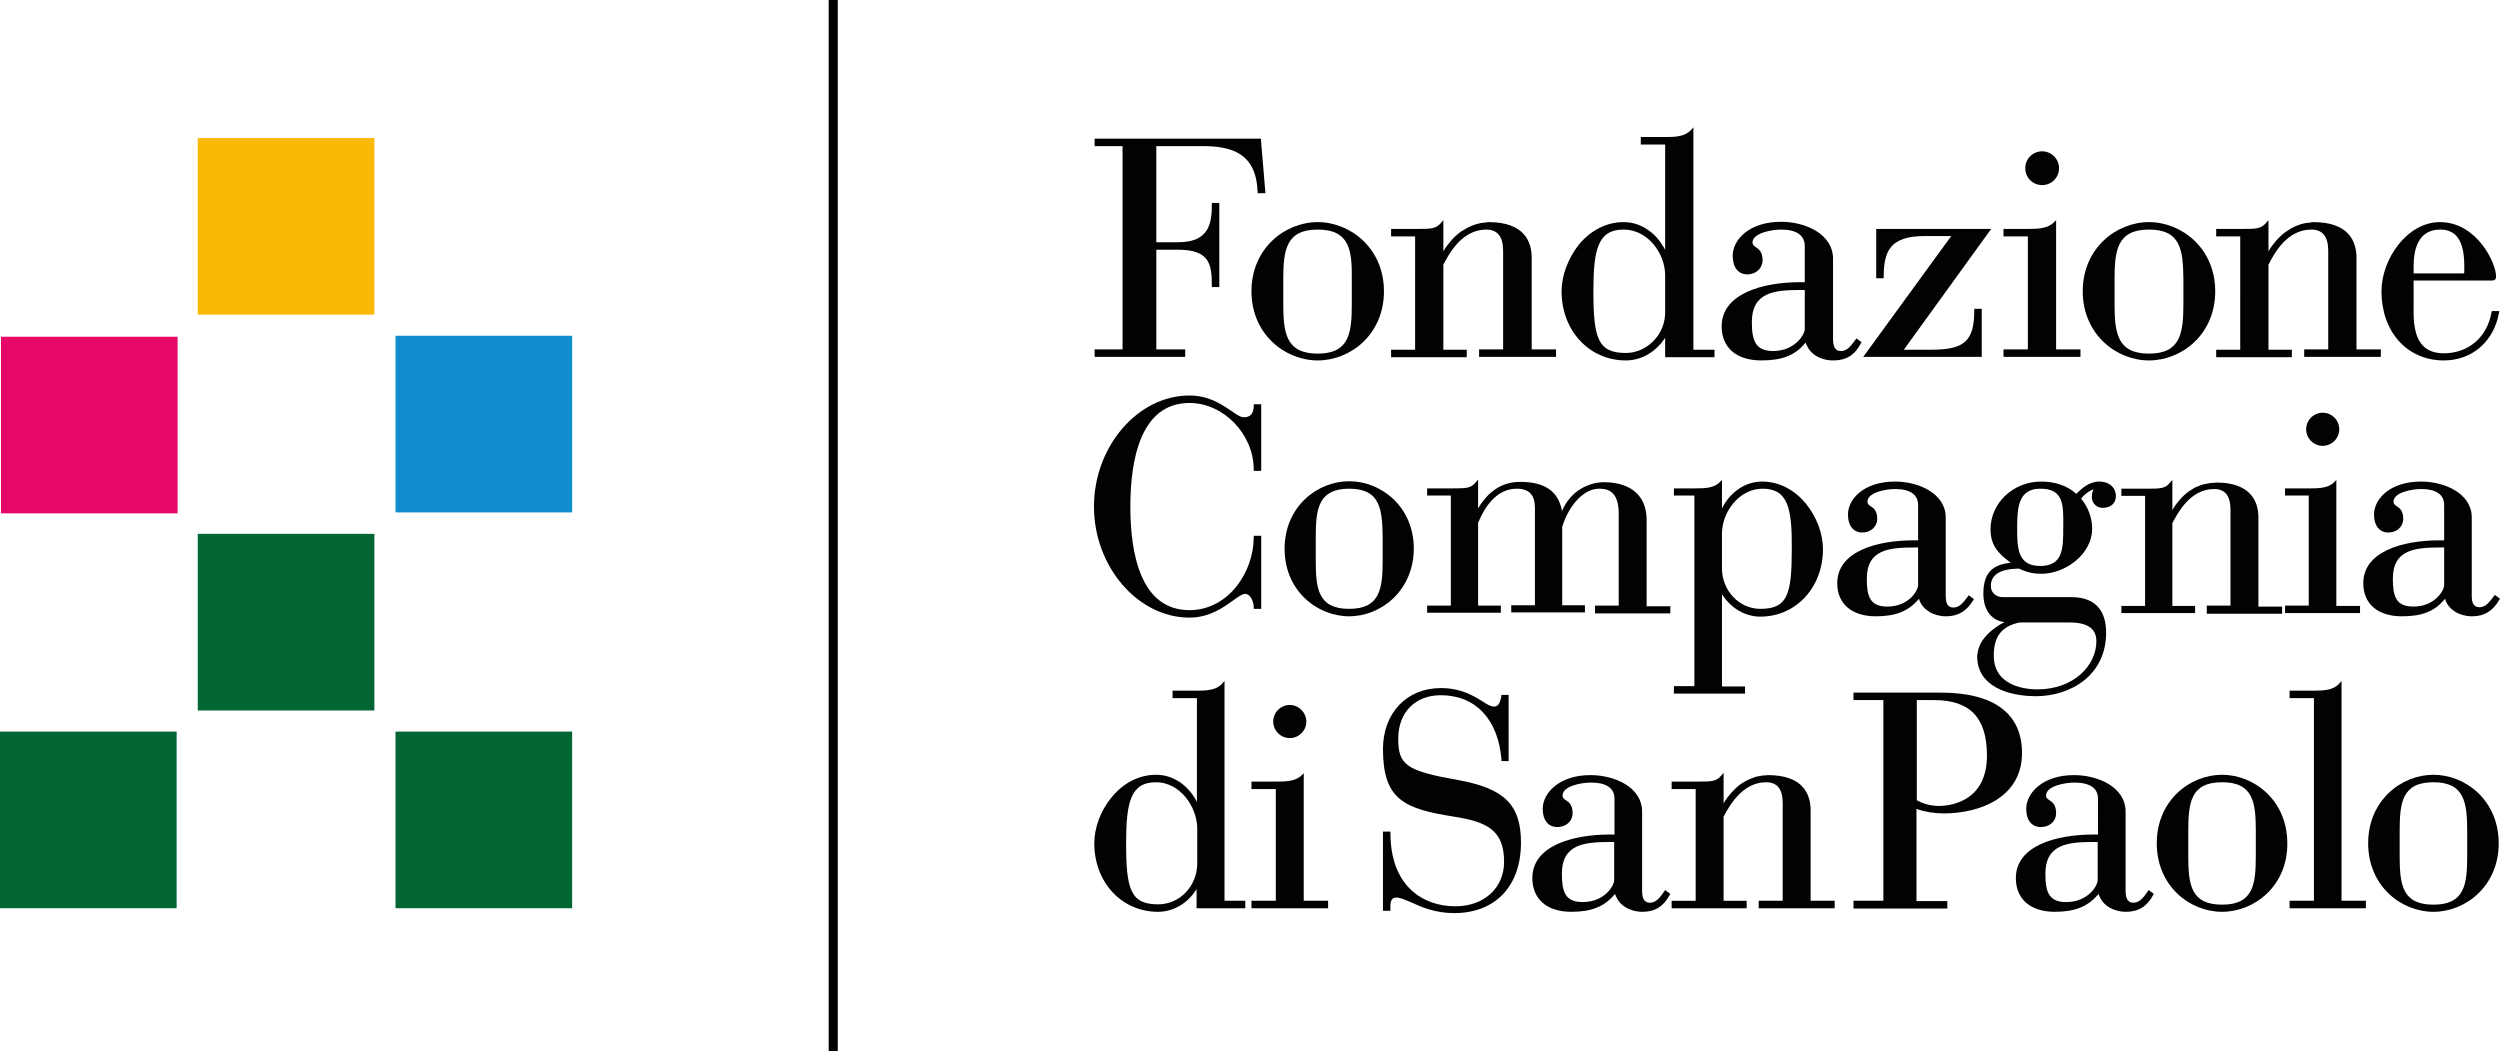
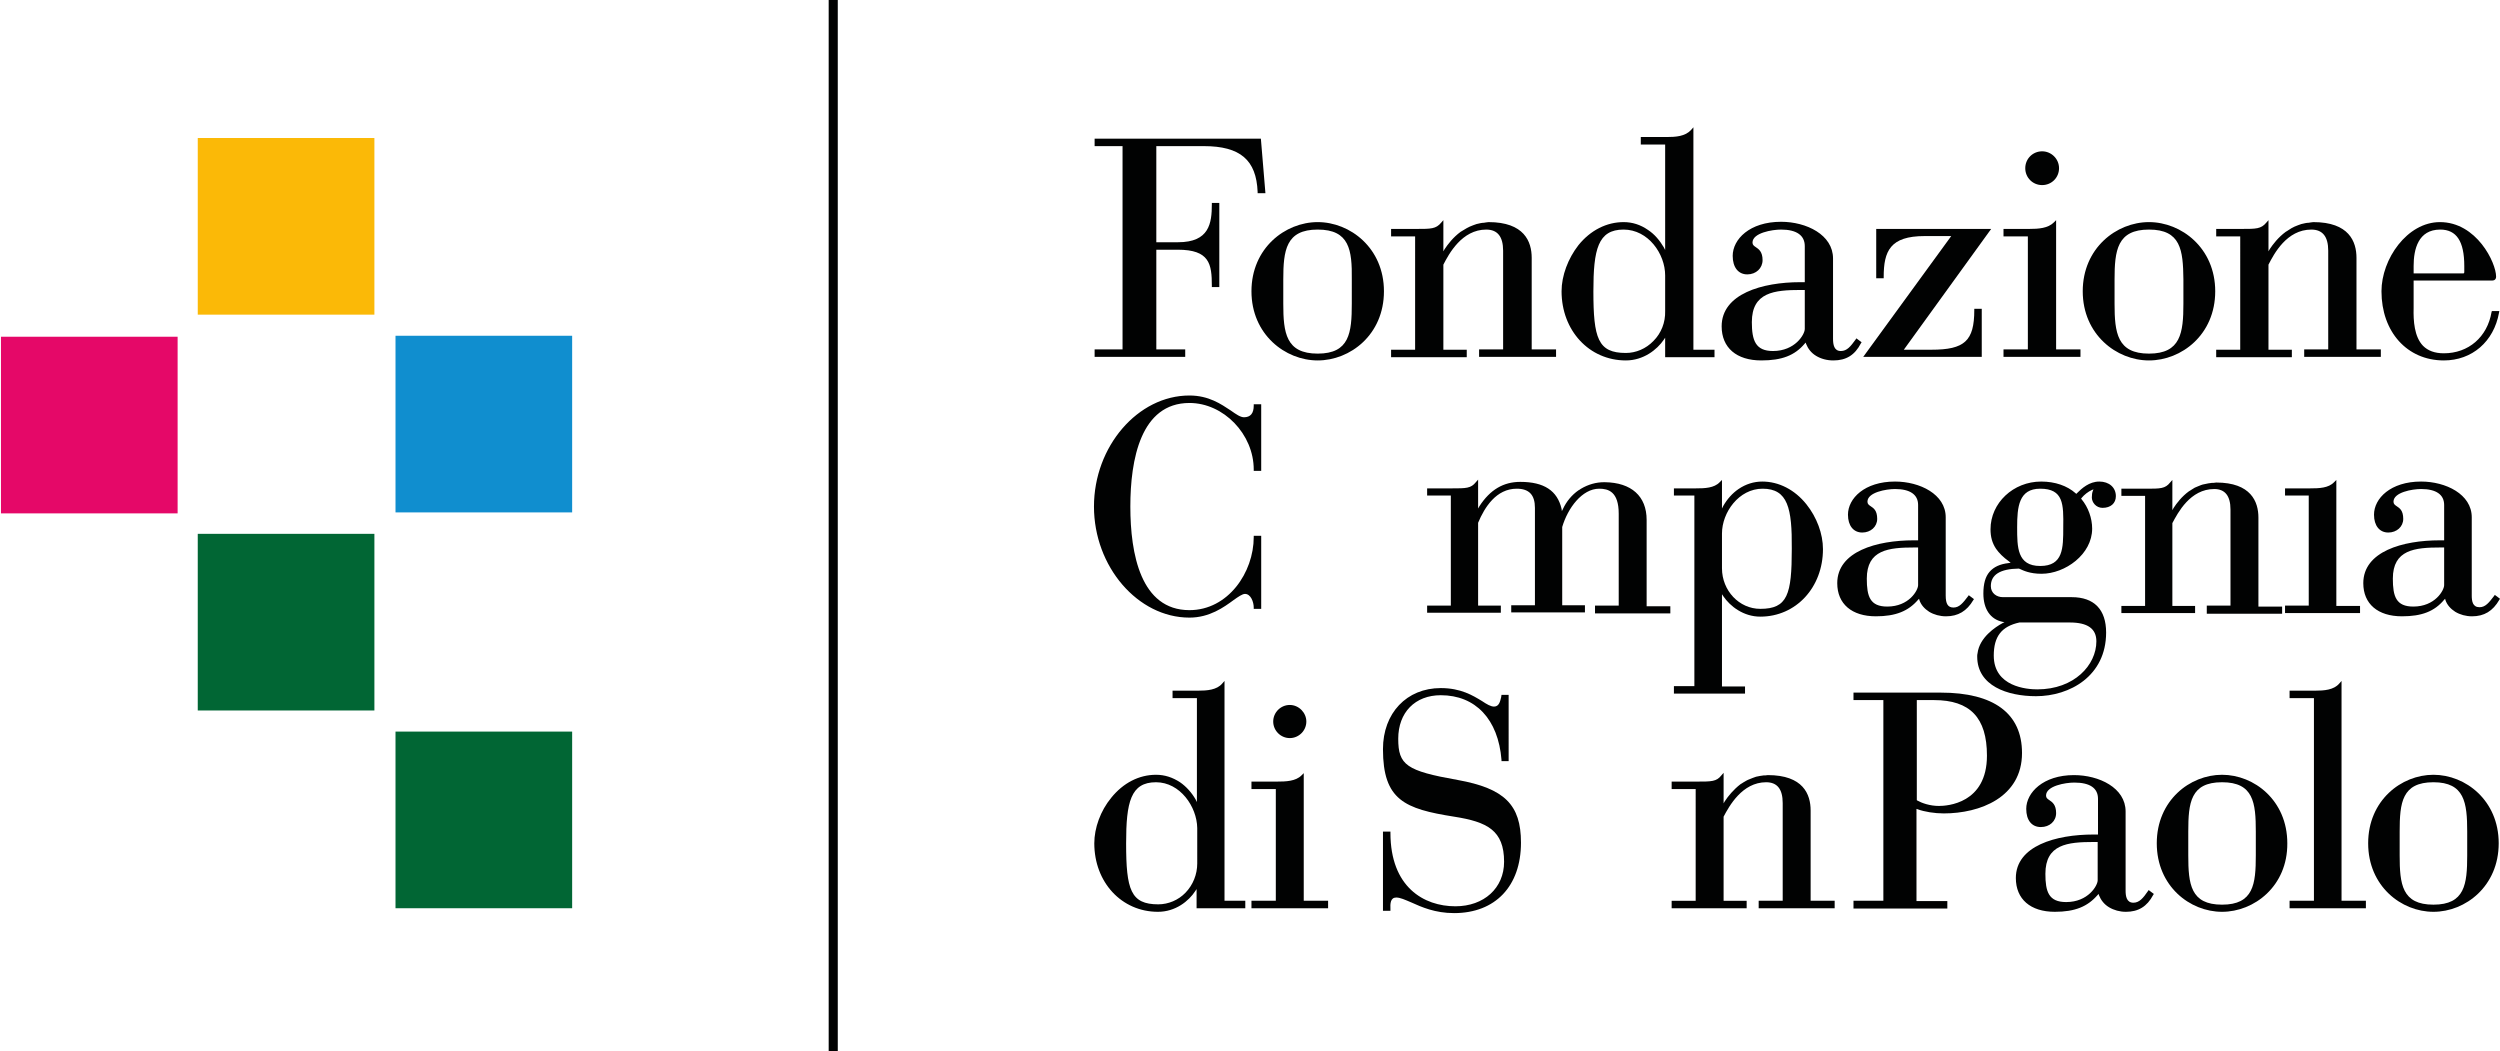
<svg xmlns="http://www.w3.org/2000/svg" xmlns:xlink="http://www.w3.org/1999/xlink" version="1.1" id="Layer_1" x="0px" y="0px" viewBox="0 0 769.9 323.7" enable-background="new 0 0 769.9 323.7" xml:space="preserve">
  <rect x="255.2" fill="#010202" width="2.8" height="323.7" />
  <g>
    <defs>
      <rect id="SVGID_1_" width="769.9" height="323.7" />
    </defs>
    <clipPath id="SVGID_2_">
      <use xlink:href="#SVGID_1_" overflow="visible" />
    </clipPath>
    <path clip-path="url(#SVGID_2_)" fill="#010202" d="M397.2,217.1c-2.8,0-5.1,2.3-5.1,5.1c0,2.8,2.3,5.1,5.1,5.1   c2.8,0,5.1-2.3,5.1-5.1C402.3,219.5,400,217.1,397.2,217.1" />
    <path clip-path="url(#SVGID_2_)" fill="#010202" d="M749.4,240.9c-9.7,0-10.4,6.3-10.4,15.2v7.3c0,8.9,0.7,15.2,10.4,15.2   c9.7,0,10.4-6.3,10.4-15.2v-7.3C759.8,247.2,759,240.9,749.4,240.9 M749.4,280.8c-9.9,0-20.1-7.9-20.1-21.1   c0-13.2,10.2-21.1,20.1-21.1c9.9,0,20.1,7.9,20.1,21.1C769.5,272.9,759.3,280.8,749.4,280.8" />
    <path clip-path="url(#SVGID_2_)" fill="#010202" d="M541.6,279.7v-2.3h7.4v-30.1c0-4.3-1.7-6.4-5.1-6.4c-7.4,0-11.4,7.4-13.1,10.6   l0,25.9h7.1v2.3h-23.1v-2.3h7.4V243h-7.4v-2.3h7.8c4.5,0,6,0,7.5-1.9l0.7-0.8v9.4l0.4-0.7c1-1.5,2.6-3.5,4.8-5.2   c0.2-0.1,0.3-0.2,0.5-0.3l0.3-0.2c0.7-0.4,1.3-0.8,1.9-1c0.8-0.3,1.4-0.6,2.1-0.8c0.8-0.2,1.6-0.3,2.3-0.4l0.5,0   c0.3,0,0.5-0.1,0.8-0.1c10.9,0,13.2,5.9,13.2,10.9v27.8h7.4v2.3H541.6z" />
-     <path clip-path="url(#SVGID_2_)" fill="#010202" d="M495.9,259.3c-8.1,0-14.9,0.7-14.9,9.8c0,5.5,1,8.7,6.4,8.7   c6.8,0,9.7-5.1,9.7-6.7v-11.8H495.9z M505.8,280.8c-1.9,0-3.7-0.5-5.2-1.4c-1.5-0.9-2.5-2.2-3.1-3.7l-0.1-0.4l-0.3,0.3   c-3.1,3.6-7,5.2-13.2,5.2c-7.5,0-12-3.9-12-10.4c0-9.9,12.3-13.4,23.9-13.4h1.4V246c0-3.3-2.5-5-7.3-5c-2.7,0-8.7,1-8.7,4   c0,0.7,0.4,1,1,1.4c0.9,0.6,2.1,1.4,2.1,4c0,2.5-2,4.3-4.7,4.3c-2.8,0-4.5-2.1-4.5-5.6c0-5,5.2-10.4,14.7-10.4   c7.7,0,15.9,3.9,15.9,11.2v24.4c0,1.7,0.3,3.7,2.4,3.7c1.8,0,3-1.4,4.5-3.6l0.2-0.3l1.6,1.2l-0.2,0.3   C512.3,279.2,509.6,280.8,505.8,280.8" />
    <path clip-path="url(#SVGID_2_)" fill="#010202" d="M590.3,246.4l0.1,0.1c1.4,0.8,3.9,1.7,6.7,1.7c2.5,0,14.8-0.7,14.8-15.5   c0-11.7-5.2-17.1-16.3-17.1h-5.3V246.4z M570.8,279.7v-2.3h9.2v-61.8h-9.2v-2.3h26.9c16.3,0,25,6.4,25,18.6   c0,13.7-13,18.6-24.1,18.6c-2.8,0-6-0.5-8.1-1.3l-0.3-0.1v28.4h9.5v2.3H570.8z" />
    <path clip-path="url(#SVGID_2_)" fill="#010202" d="M705.1,279.7v-2.3h7.5V215h-7.5v-2.3h7.8c2.8,0,5.8-0.2,7.5-2.2l0.7-0.8v67.7   h7.5v2.3H705.1z" />
    <path clip-path="url(#SVGID_2_)" fill="#010202" d="M385.4,279.7v-2.3h7.5V243h-7.5v-2.3h7.8c2.8,0,5.8-0.1,7.6-1.9l0.7-0.7v39.3   h7.5v2.3H385.4z" />
    <path clip-path="url(#SVGID_2_)" fill="#010202" d="M644.8,259.3c-8.1,0-14.9,0.7-14.9,9.8c0,5.5,1,8.7,6.4,8.7   c6.8,0,9.7-5.1,9.7-6.7v-11.8H644.8z M654.7,280.8c-1.9,0-3.7-0.5-5.2-1.4c-1.5-0.9-2.5-2.2-3.1-3.7l-0.1-0.4l-0.3,0.3   c-3.1,3.6-7,5.2-13.2,5.2c-7.5,0-12-3.9-12-10.4c0-9.9,12.3-13.4,23.9-13.4h1.4V246c0-3.3-2.5-5-7.3-5c-2.7,0-8.7,1-8.7,4   c0,0.7,0.4,1,1,1.4c0.9,0.6,2.1,1.4,2.1,4c0,2.5-2,4.3-4.7,4.3c-2.8,0-4.5-2.1-4.5-5.6c0-5,5.2-10.4,14.7-10.4   c7.7,0,15.9,3.9,15.9,11.2v24.4c0,1.7,0.3,3.7,2.4,3.7c1.8,0,3-1.4,4.5-3.6l0.2-0.3l1.6,1.2l-0.2,0.3   C661.2,279.2,658.5,280.8,654.7,280.8" />
    <path clip-path="url(#SVGID_2_)" fill="#010202" d="M356,240.9c-7.8,0-9.2,6.1-9.2,18.8c0,14.3,1.4,18.8,9.9,18.8   c3.1,0,6.2-1.3,8.4-3.6c2.3-2.4,3.6-5.6,3.6-9V255C368.6,248.4,363.4,240.9,356,240.9 M356.6,280.8c-11.2,0-19.6-9.1-19.6-21.1   c0-4.7,1.9-10,5.2-14c3.7-4.6,8.6-7.1,13.8-7.1c2.7,0,5.1,0.8,7.4,2.3c1.9,1.3,3.6,3.2,4.8,5.3l0.4,0.8v-32h-7.5v-2.3h7.8   c2.8,0,5.8-0.2,7.5-2.2l0.7-0.8v67.7h6.4v2.3h-15v-5.9l-0.4,0.6C366.1,277.5,362,280.8,356.6,280.8" />
    <path clip-path="url(#SVGID_2_)" fill="#010202" d="M684.3,240.9c-9.7,0-10.4,6.3-10.4,15.2v7.3c0,8.9,0.7,15.2,10.4,15.2   c9.7,0,10.4-6.3,10.4-15.2v-7.3C694.7,247.2,694,240.9,684.3,240.9 M684.3,280.8c-9.9,0-20.1-7.9-20.1-21.1   c0-13.2,10.2-21.1,20.1-21.1c9.9,0,20.1,7.9,20.1,21.1C704.5,272.9,694.2,280.8,684.3,280.8" />
    <path clip-path="url(#SVGID_2_)" fill="#010202" d="M430,276.4c1.2,0,2.7,0.7,4.6,1.5c3.1,1.4,7.3,3.3,13.2,3.3   c12.7,0,20.6-8.3,20.6-21.7c0-11.7-5.1-16.7-19.5-19.3c-15.8-2.8-18.3-4.6-18.3-12.7c0-8.1,5.2-13.4,13.1-13.4   c10.7,0,17.7,7.4,18.7,19.9l0,0.4h2.2V214h-2.2l-0.1,0.7c-0.3,1.2-0.6,2.9-2.2,2.9c-1,0-2.2-0.7-3.7-1.7c-2.8-1.7-6.5-4-12.7-4   c-10.5,0-17.8,7.7-17.8,18.8c0,15.7,6.7,18.4,21.9,20.8c10.2,1.6,15.4,4.2,15.4,13.9c0,8.1-6.2,13.7-15,13.7c-9.7,0-20-5.9-20-22.6   v-0.4h-2.3v24.4h2.3v-0.4C428.1,278.2,428.2,276.4,430,276.4" />
    <path clip-path="url(#SVGID_2_)" fill="#010202" d="M628.3,150.5c-6.6,0-7.1,5.6-7.1,11.9c0,6.1,0,11.9,7.1,11.9   c7.1,0,7.1-5.5,7.1-11.9C635.5,155.3,635.5,150.5,628.3,150.5 M621.9,191.7c-5.5,1.2-7.9,4.3-7.9,10.2c0,9.6,10.2,10.4,13.4,10.4   c11.4,0,18.2-7.5,18.2-14.8c0-3.9-2.7-5.8-8.2-5.8L621.9,191.7L621.9,191.7z M627,214.4c-8.8,0-18.1-3.2-18.1-12.2   c0-0.3,0-0.7,0.1-1l0.1,0l-0.1,0c0.6-4.9,5.5-8.1,7.7-9.3l0.6-0.3l-0.6-0.1c-3.8-0.8-5.9-4-5.9-8.7c0-3,0.6-5.2,1.9-6.7   c1.3-1.5,3.2-2.4,5.9-2.7l0.6-0.1l-0.5-0.4c-1.8-1.3-3.1-2.6-4-3.9c-1.2-1.8-1.7-3.7-1.7-6c0-8.1,7-14.7,15.6-14.7   c4.3,0,8,1.3,10.6,3.6l0.2,0.2l0.2-0.2c1.5-1.5,3.8-3.6,6.9-3.6c3,0,5.1,1.8,5.1,4.5c0,2.2-1.6,3.6-4.1,3.6c-2,0-3.3-1.7-3.3-3.2   c0-0.8,0.1-1.5,0.3-2l0.2-0.5l-0.5,0.2c-1.1,0.5-2.3,1.4-3.2,2.5l-0.1,0.2l0.1,0.1c2.1,2.5,3.3,5.9,3.3,9.1   c0,7.9-8.3,13.9-15.6,13.9c-3.6,0-5.6-1-6.7-1.5l-0.3-0.1c-5.8,0.1-8.6,1.9-8.6,5.4c0,2.2,1.8,3.4,3.7,3.4H638   c6.9,0,10.6,3.8,10.6,10.9C648.6,208.2,637.4,214.4,627,214.4" />
    <path clip-path="url(#SVGID_2_)" fill="#010202" d="M679.6,188.7v-2.2h7.3v-29.6c0-4.2-1.7-6.3-5-6.3c-7.4,0-11.2,7.3-12.9,10.5   l0,25.5h7v2.2h-22.7v-2.2h7.3v-33.9h-7.3v-2.2h7.6c4.4,0,5.9,0,7.4-1.9l0.7-0.8v9.3l0.4-0.7c0.9-1.4,2.5-3.5,4.7-5.1   c0.2-0.1,0.3-0.2,0.5-0.3l0.3-0.2c0.7-0.5,1.3-0.8,1.9-1c0.7-0.3,1.4-0.6,2.1-0.7c0.8-0.2,1.5-0.3,2.3-0.4l0.5,0   c0.3,0,0.5-0.1,0.8-0.1c10.7,0,13,5.9,13,10.8v27.4h7.3v2.2H679.6z" />
    <path clip-path="url(#SVGID_2_)" fill="#010202" d="M703.7,188.7v-2.2h7.3v-33.9h-7.3v-2.2h7.7c2.8,0,5.7-0.1,7.4-1.9l0.7-0.7v38.8   h7.3v2.2H703.7z" />
-     <path clip-path="url(#SVGID_2_)" fill="#010202" d="M715.3,127.1c-2.8,0-5.1,2.3-5.1,5.1s2.3,5.1,5.1,5.1c2.8,0,5.1-2.3,5.1-5.1   S718.1,127.1,715.3,127.1" />
-     <path clip-path="url(#SVGID_2_)" fill="#010202" d="M415.5,150.5c-9.5,0-10.3,6.2-10.3,14.9v7.2c0,8.7,0.7,14.9,10.3,14.9   c9.5,0,10.3-6.2,10.3-14.9v-7.2C425.7,156.7,425,150.5,415.5,150.5 M415.5,189.8c-9.8,0-19.9-7.8-19.9-20.8   c0-13,10.1-20.8,19.9-20.8c9.8,0,19.9,7.8,19.9,20.8C435.3,182,425.2,189.8,415.5,189.8" />
    <path clip-path="url(#SVGID_2_)" fill="#010202" d="M491.2,188.7v-2.2h7.3v-28.3c0-6.8-3.2-7.7-6-7.7c-5.3,0-9.7,6-11.4,11.8   l0,24.1h7v2.2h-22.7v-2.2h7.3v-30c0-4-1.8-5.9-5.6-5.9c-6.3,0-9.9,5.7-11.9,10.5l0,25.5h7v2.2h-22.7v-2.2h7.3v-33.9h-7.3v-2.2h7.6   c4.4,0,5.9,0,7.4-1.9l0.7-0.8v8.9l0.4-0.7c3.3-5.1,7.4-7.5,12.6-7.5c7.3,0,11.4,2.7,12.7,8.3l0.1,0.7l0.3-0.6   c1.1-2.4,2.8-4.4,4.8-5.8c0.2-0.1,0.4-0.2,0.5-0.3l0.3-0.2c2.2-1.3,4.6-2,7.1-2l0.2,0c8.2,0.1,12.9,4.3,12.9,11.6v26.6h7.3v2.2   H491.2z" />
    <path clip-path="url(#SVGID_2_)" fill="#010202" d="M366.3,190.2c-15.9,0-29.4-15.7-29.4-34.2c0-18.5,13.5-34.2,29.4-34.2   c6,0,9.8,2.7,12.7,4.6c1.7,1.2,3,2.1,4.1,2.1c2,0,3-1.2,3-3.6v-0.4h2.3V145h-2.3v-0.4c0-10.9-9.3-20.5-19.8-20.5   c-15,0-18.2,17.4-18.2,31.9c0,14.6,3.2,31.9,18.2,31.9c11.9,0,19.8-11.6,19.8-22.5v-0.4h2.3v22.5h-2.3v-0.4c0-1.7-0.9-4.2-2.7-4.2   c-0.8,0-2.1,0.9-3.5,1.9C376.9,187,372.5,190.2,366.3,190.2" />
    <path clip-path="url(#SVGID_2_)" fill="#010202" d="M751.6,168.6c-8,0-14.7,0.7-14.7,9.6c0,5.5,1,8.6,6.3,8.6c6.7,0,9.5-5,9.5-6.6   v-11.6H751.6z M761.3,189.8c-1.9,0-3.7-0.5-5.2-1.4c-1.4-0.9-2.5-2.1-3-3.6l-0.1-0.4l-0.3,0.3c-3,3.6-6.9,5.1-13,5.1   c-7.4,0-11.9-3.8-11.9-10.2c0-9.8,12.2-13.2,23.5-13.2h1.4v-10.9c0-3.2-2.5-4.9-7.1-4.9c-2.7,0-8.5,1-8.5,3.9c0,0.7,0.4,1,1,1.4   c0.9,0.6,2,1.3,2,3.9c0,2.4-2,4.2-4.6,4.2c-2.7,0-4.4-2.1-4.4-5.5c0-5,5.1-10.2,14.5-10.2c7.6,0,15.6,3.9,15.6,11v24.1   c0,1.8,0.3,3.6,2.4,3.6c1.8,0,2.9-1.4,4.5-3.5l0.2-0.3l1.6,1.2l-0.2,0.3C767.7,188.2,765,189.8,761.3,189.8" />
    <path clip-path="url(#SVGID_2_)" fill="#010202" d="M589.6,168.6c-8,0-14.7,0.7-14.7,9.6c0,5.5,1,8.6,6.3,8.6c6.7,0,9.5-5,9.5-6.6   v-11.6H589.6z M599.3,189.8c-1.9,0-3.7-0.5-5.2-1.4c-1.4-0.9-2.5-2.1-3-3.6l-0.1-0.4l-0.3,0.3c-3,3.5-6.9,5.1-13,5.1   c-7.4,0-11.9-3.8-11.9-10.2c0-9.8,12.2-13.2,23.5-13.2h1.4v-10.9c0-3.2-2.5-4.9-7.1-4.9c-2.7,0-8.5,1-8.5,3.9c0,0.7,0.4,1,1,1.4   c0.9,0.6,2,1.3,2,3.9c0,2.4-2,4.2-4.6,4.2c-2.7,0-4.4-2.1-4.4-5.5c0-5,5.1-10.2,14.5-10.2c7.6,0,15.6,3.9,15.6,11v24.1   c0,2.6,0.7,3.7,2.4,3.7c1.8,0,2.9-1.4,4.5-3.5l0.2-0.3l1.6,1.2l-0.2,0.3C605.7,188.2,603,189.8,599.3,189.8" />
    <path clip-path="url(#SVGID_2_)" fill="#010202" d="M542.8,150.5c-7.3,0-12.5,7.3-12.5,13.8v10.7c0,6.9,5.3,12.5,11.8,12.5   c8.4,0,9.7-4.4,9.7-18.5C551.9,156.5,550.6,150.5,542.8,150.5 M515.5,213.5v-2.2h6.3v-58.7h-6.3v-2.2h6.7c2.8,0,5.7-0.1,7.4-1.9   l0.7-0.7v8.8l0.4-0.8c1.2-2.1,2.8-3.9,4.7-5.2c2.2-1.5,4.7-2.3,7.3-2.3c5.1,0,10,2.5,13.6,7c3.2,4,5.1,9.1,5.1,13.8   c0,11.8-8.3,20.8-19.3,20.8c-5.2,0-9.3-3.2-11.4-6.3l-0.4-0.6v28.4h7.1v2.2H515.5z" />
    <path clip-path="url(#SVGID_2_)" fill="#010202" d="M573.8,109.9l27.1-37.2h-8.2c-10.6,0-12.6,4.6-12.6,12.6v0.4h-2.3V70.5h35.4   l-26.9,37.2h8.5c10.2,0,13.2-2.7,13.2-12.2v-0.4h2.3v14.8H573.8z" />
    <path clip-path="url(#SVGID_2_)" fill="#010202" d="M554.6,89.3c-8.2,0-15.1,0.7-15.1,9.9c0,5.6,1.1,8.9,6.5,8.9   c6.8,0,9.8-5.1,9.8-6.8v-12H554.6z M564.6,111c-2,0-3.8-0.5-5.3-1.4c-1.5-0.9-2.5-2.2-3.1-3.7l-0.1-0.4l-0.3,0.3   c-3.1,3.7-7.1,5.2-13.4,5.2c-7.6,0-12.2-3.9-12.2-10.5c0-10,12.5-13.6,24.2-13.6h1.4V75.8c0-3.3-2.5-5.1-7.3-5.1   c-2.7,0-8.8,1-8.8,4c0,0.7,0.4,1,1,1.4c0.9,0.6,2.1,1.4,2.1,4c0,2.5-2,4.4-4.7,4.4c-2.8,0-4.5-2.2-4.5-5.7   c0-5.1,5.2-10.5,14.9-10.5c7.8,0,16,4,16,11.3v24.7c0,1.8,0.3,3.8,2.4,3.8c1.9,0,3-1.4,4.6-3.6l0.2-0.3l1.6,1.2l-0.2,0.3   C571.2,109.4,568.5,111,564.6,111" />
    <path clip-path="url(#SVGID_2_)" fill="#010202" d="M337.1,109.9v-2.3h8.6V45h-8.6v-2.3h51.2l1.4,16.8h-2.4l0-0.4   C386.9,49.3,382,45,370.7,45h-14.6v29.6h6.7c9.6,0,10.4-5.8,10.4-11.7v-0.4h2.3v25.9h-2.3V88c0-6.7-0.7-11.1-10.5-11.1h-6.6v30.7   h8.9v2.3H337.1z" />
    <path clip-path="url(#SVGID_2_)" fill="#010202" d="M628.9,46.6c-2.9,0-5.2,2.3-5.2,5.2c0,2.9,2.3,5.2,5.2,5.2   c2.9,0,5.2-2.3,5.2-5.2C634.1,48.9,631.7,46.6,628.9,46.6" />
    <path clip-path="url(#SVGID_2_)" fill="#010202" d="M751.5,70.7c-6.8,0-8.2,6.1-8.2,11.2v2.3h15.4l0.1-0.1l0.1-0.2v-2   C758.9,74.3,756.5,70.7,751.5,70.7 M752.6,111c-11.3,0-19.2-8.8-19.2-21.3c0-9.9,7.9-21.3,18-21.3c11.3,0,17.3,12.5,17.3,16.8   c0,0.8-0.5,1.2-1.2,1.2h-24.2v8.5c-0.1,3.9,0.2,8.8,2.9,11.6c1.5,1.5,3.6,2.3,6.4,2.3c7.6,0,13.4-5,14.7-12.7l0.1-0.3h2.3l-0.1,0.5   C768,105.2,761.3,111,752.6,111" />
    <path clip-path="url(#SVGID_2_)" fill="#010202" d="M709.6,109.9v-2.3h7.4V77.2c0-4.3-1.7-6.5-5.2-6.5c-7.6,0-11.5,7.5-13.2,10.8   l0,26.2h7.2v2.3h-23.3v-2.3h7.4V72.8h-7.4v-2.3h7.8c4.5,0,6,0,7.6-1.9l0.7-0.8v9.6l0.4-0.7c1-1.5,2.6-3.6,4.9-5.3   c0.2-0.1,0.3-0.2,0.5-0.3l0.3-0.2c0.7-0.5,1.3-0.8,1.9-1.1c0.8-0.3,1.4-0.6,2.1-0.8c0.9-0.2,1.6-0.4,2.3-0.4l0.6-0.1   c0.3,0,0.5-0.1,0.8-0.1c11,0,13.3,6,13.3,11v28.2h7.5v2.3H709.6z" />
    <path clip-path="url(#SVGID_2_)" fill="#010202" d="M405.8,70.7c-9.8,0-10.6,6.4-10.6,15.4v7.4c0,9,0.8,15.4,10.6,15.4   c9.8,0,10.5-6.4,10.5-15.4V86C416.4,77,415.6,70.7,405.8,70.7 M405.8,111c-10,0-20.4-8-20.4-21.3c0-13.3,10.4-21.3,20.4-21.3   c10,0,20.4,8,20.4,21.3C426.2,103.1,415.8,111,405.8,111" />
    <path clip-path="url(#SVGID_2_)" fill="#010202" d="M500,70.7c-7.9,0-9.3,6.1-9.3,19c0,14.5,1.4,19,10,19c3.1,0,6.2-1.3,8.5-3.7   c2.4-2.4,3.7-5.7,3.6-9.2v-11C512.8,78.2,507.6,70.7,500,70.7 M500.7,111c-11.3,0-19.8-9.2-19.8-21.3c0-4.8,2-10.1,5.2-14.2   c3.7-4.6,8.7-7.1,13.9-7.1c2.7,0,5.2,0.8,7.5,2.4c2,1.3,3.6,3.2,4.9,5.4l0.4,0.8V44.5h-7.5v-2.3h7.9c2.9,0,5.8-0.2,7.6-2.2l0.7-0.8   v68.5h6.5v2.3h-15.2v-6l-0.4,0.6C510.3,107.7,506.1,111,500.7,111" />
    <path clip-path="url(#SVGID_2_)" fill="#010202" d="M617,109.9v-2.3h7.5V72.8H617v-2.3h7.9c2.9,0,5.8-0.2,7.6-2l0.7-0.7v39.8h7.5   v2.3H617z" />
    <path clip-path="url(#SVGID_2_)" fill="#010202" d="M661.8,70.7c-9.8,0-10.6,6.4-10.6,15.4v7.4c0,9,0.8,15.4,10.6,15.4   c9.8,0,10.6-6.4,10.6-15.4V86C672.3,77,671.6,70.7,661.8,70.7 M661.8,111c-10,0-20.4-8-20.4-21.3c0-13.3,10.4-21.3,20.4-21.3   c10,0,20.4,8,20.4,21.3C682.2,103.1,671.8,111,661.8,111" />
    <path clip-path="url(#SVGID_2_)" fill="#010202" d="M455.5,109.9v-2.3h7.4V77.2c0-4.3-1.7-6.5-5.2-6.5c-7.5,0-11.5,7.5-13.2,10.8   l0,26.2h7.2v2.3h-23.3v-2.3h7.4V72.8h-7.4v-2.3h7.8c4.5,0,6,0,7.6-1.9l0.7-0.8v9.6l0.4-0.7c1-1.5,2.6-3.6,4.9-5.3   c0.2-0.1,0.3-0.2,0.5-0.3l0.5-0.3c0.6-0.4,1.2-0.7,1.8-1c0.8-0.3,1.4-0.6,2.1-0.8c0.9-0.2,1.6-0.4,2.3-0.4l0.6-0.1   c0.3,0,0.5-0.1,0.8-0.1c11,0,13.3,6,13.3,11v28.2h7.5v2.3H455.5z" />
    <rect x="60.9" y="164.4" clip-path="url(#SVGID_2_)" fill="#016634" width="54.4" height="54.4" />
    <rect x="60.9" y="42.5" clip-path="url(#SVGID_2_)" fill="#FBB907" width="54.4" height="54.4" />
    <rect x="0.3" y="103.7" clip-path="url(#SVGID_2_)" fill="#E50868" width="54.4" height="54.4" />
-     <rect y="225.3" clip-path="url(#SVGID_2_)" fill="#016634" width="54.4" height="54.4" />
    <rect x="121.8" y="103.4" clip-path="url(#SVGID_2_)" fill="#108ECF" width="54.4" height="54.4" />
    <rect x="121.8" y="225.3" clip-path="url(#SVGID_2_)" fill="#016634" width="54.4" height="54.4" />
  </g>
</svg>